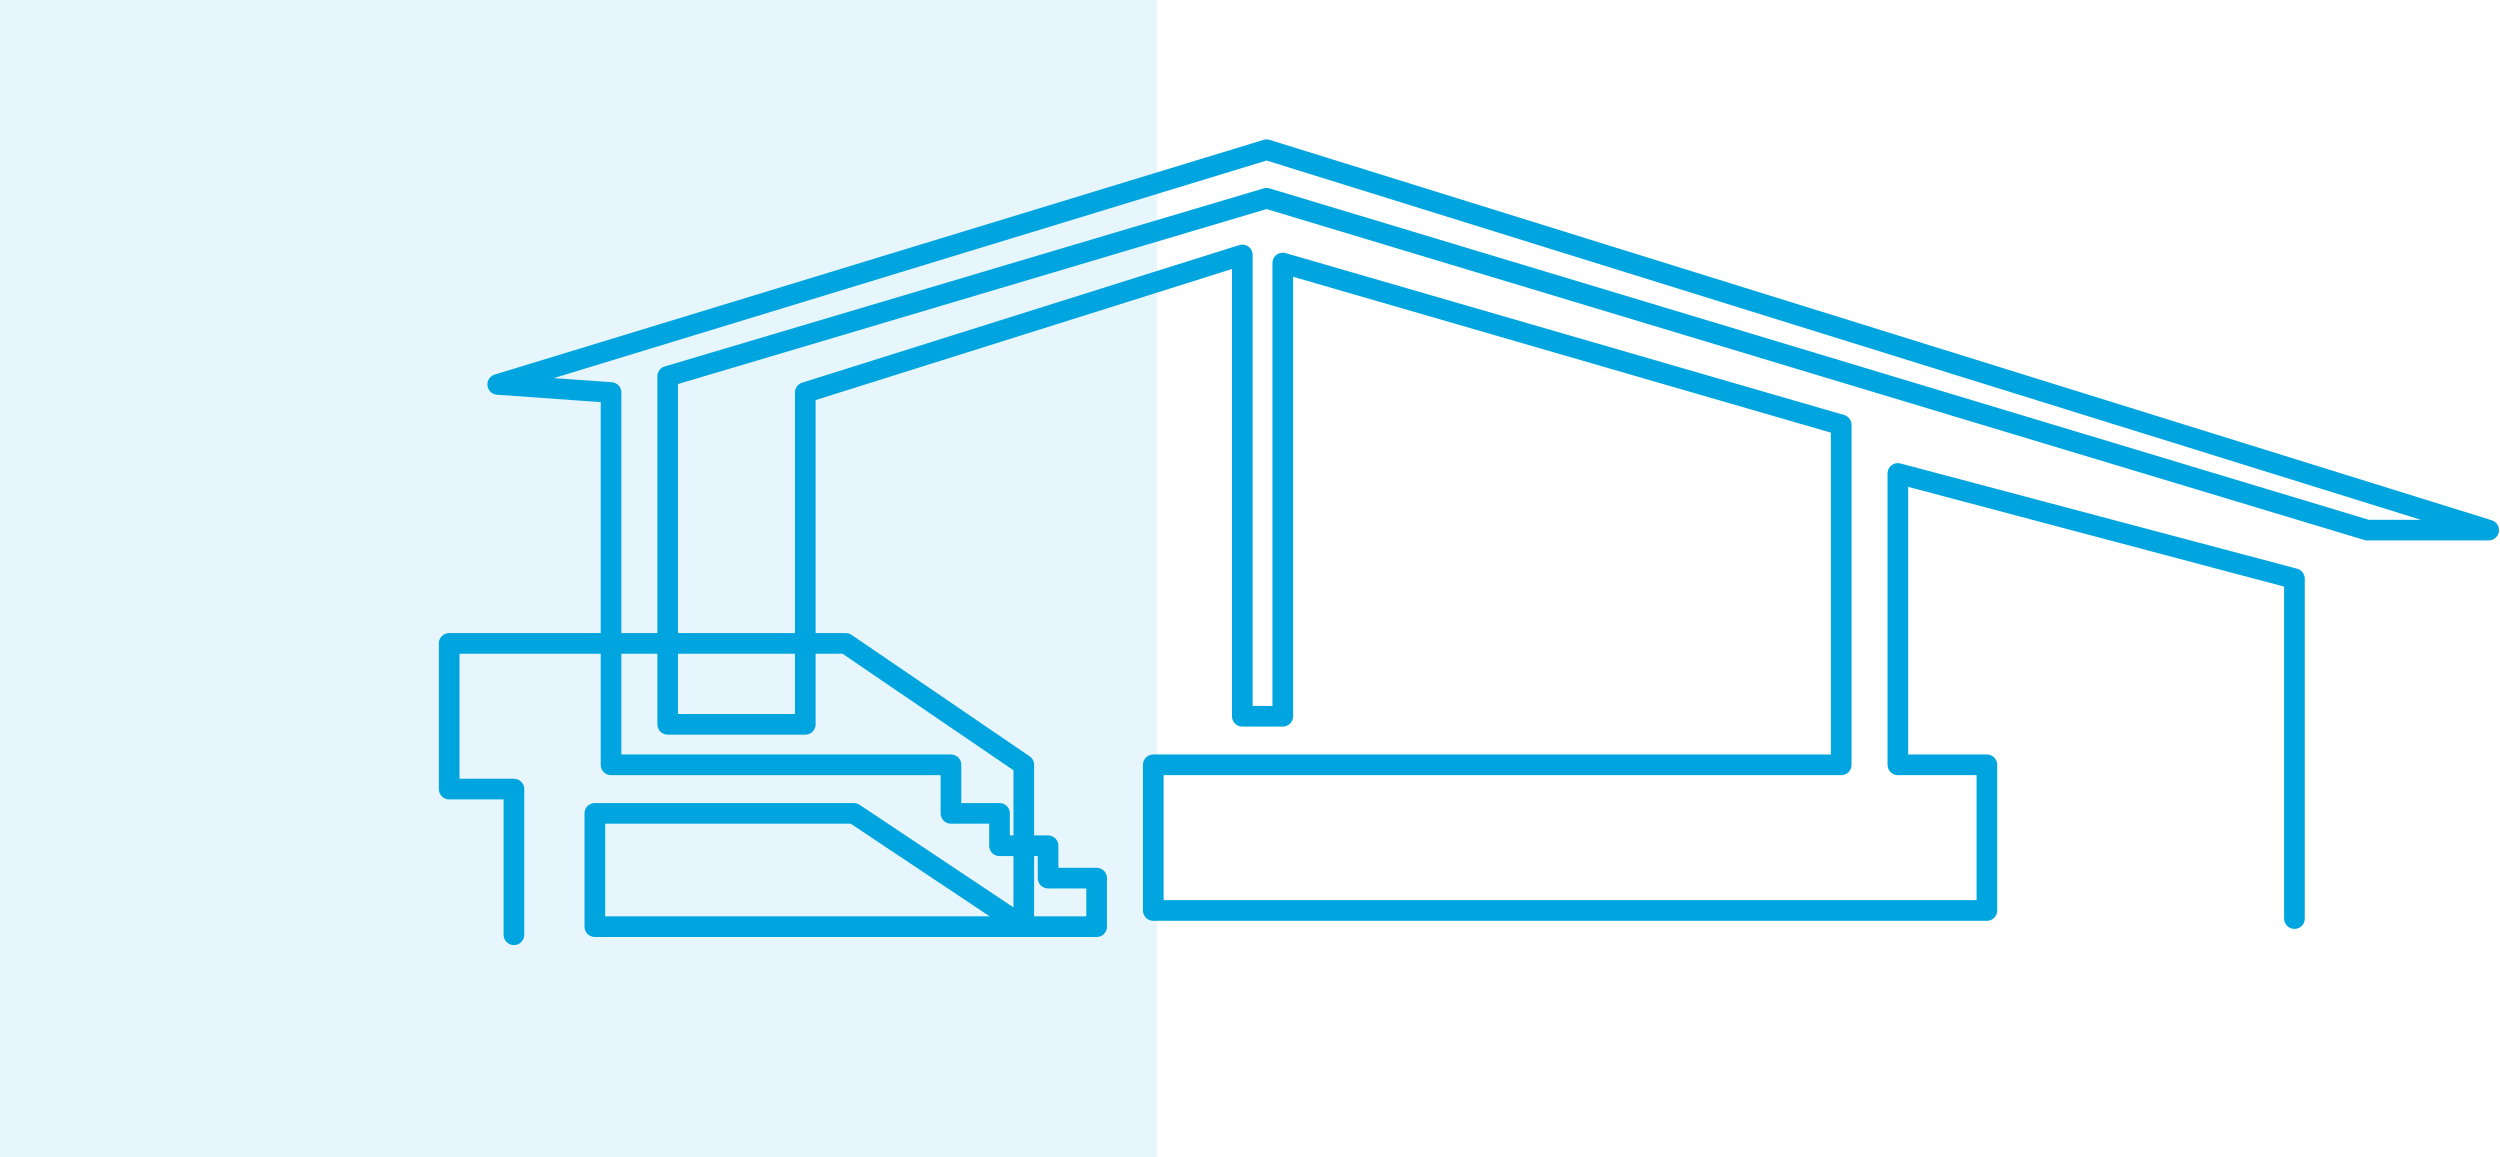
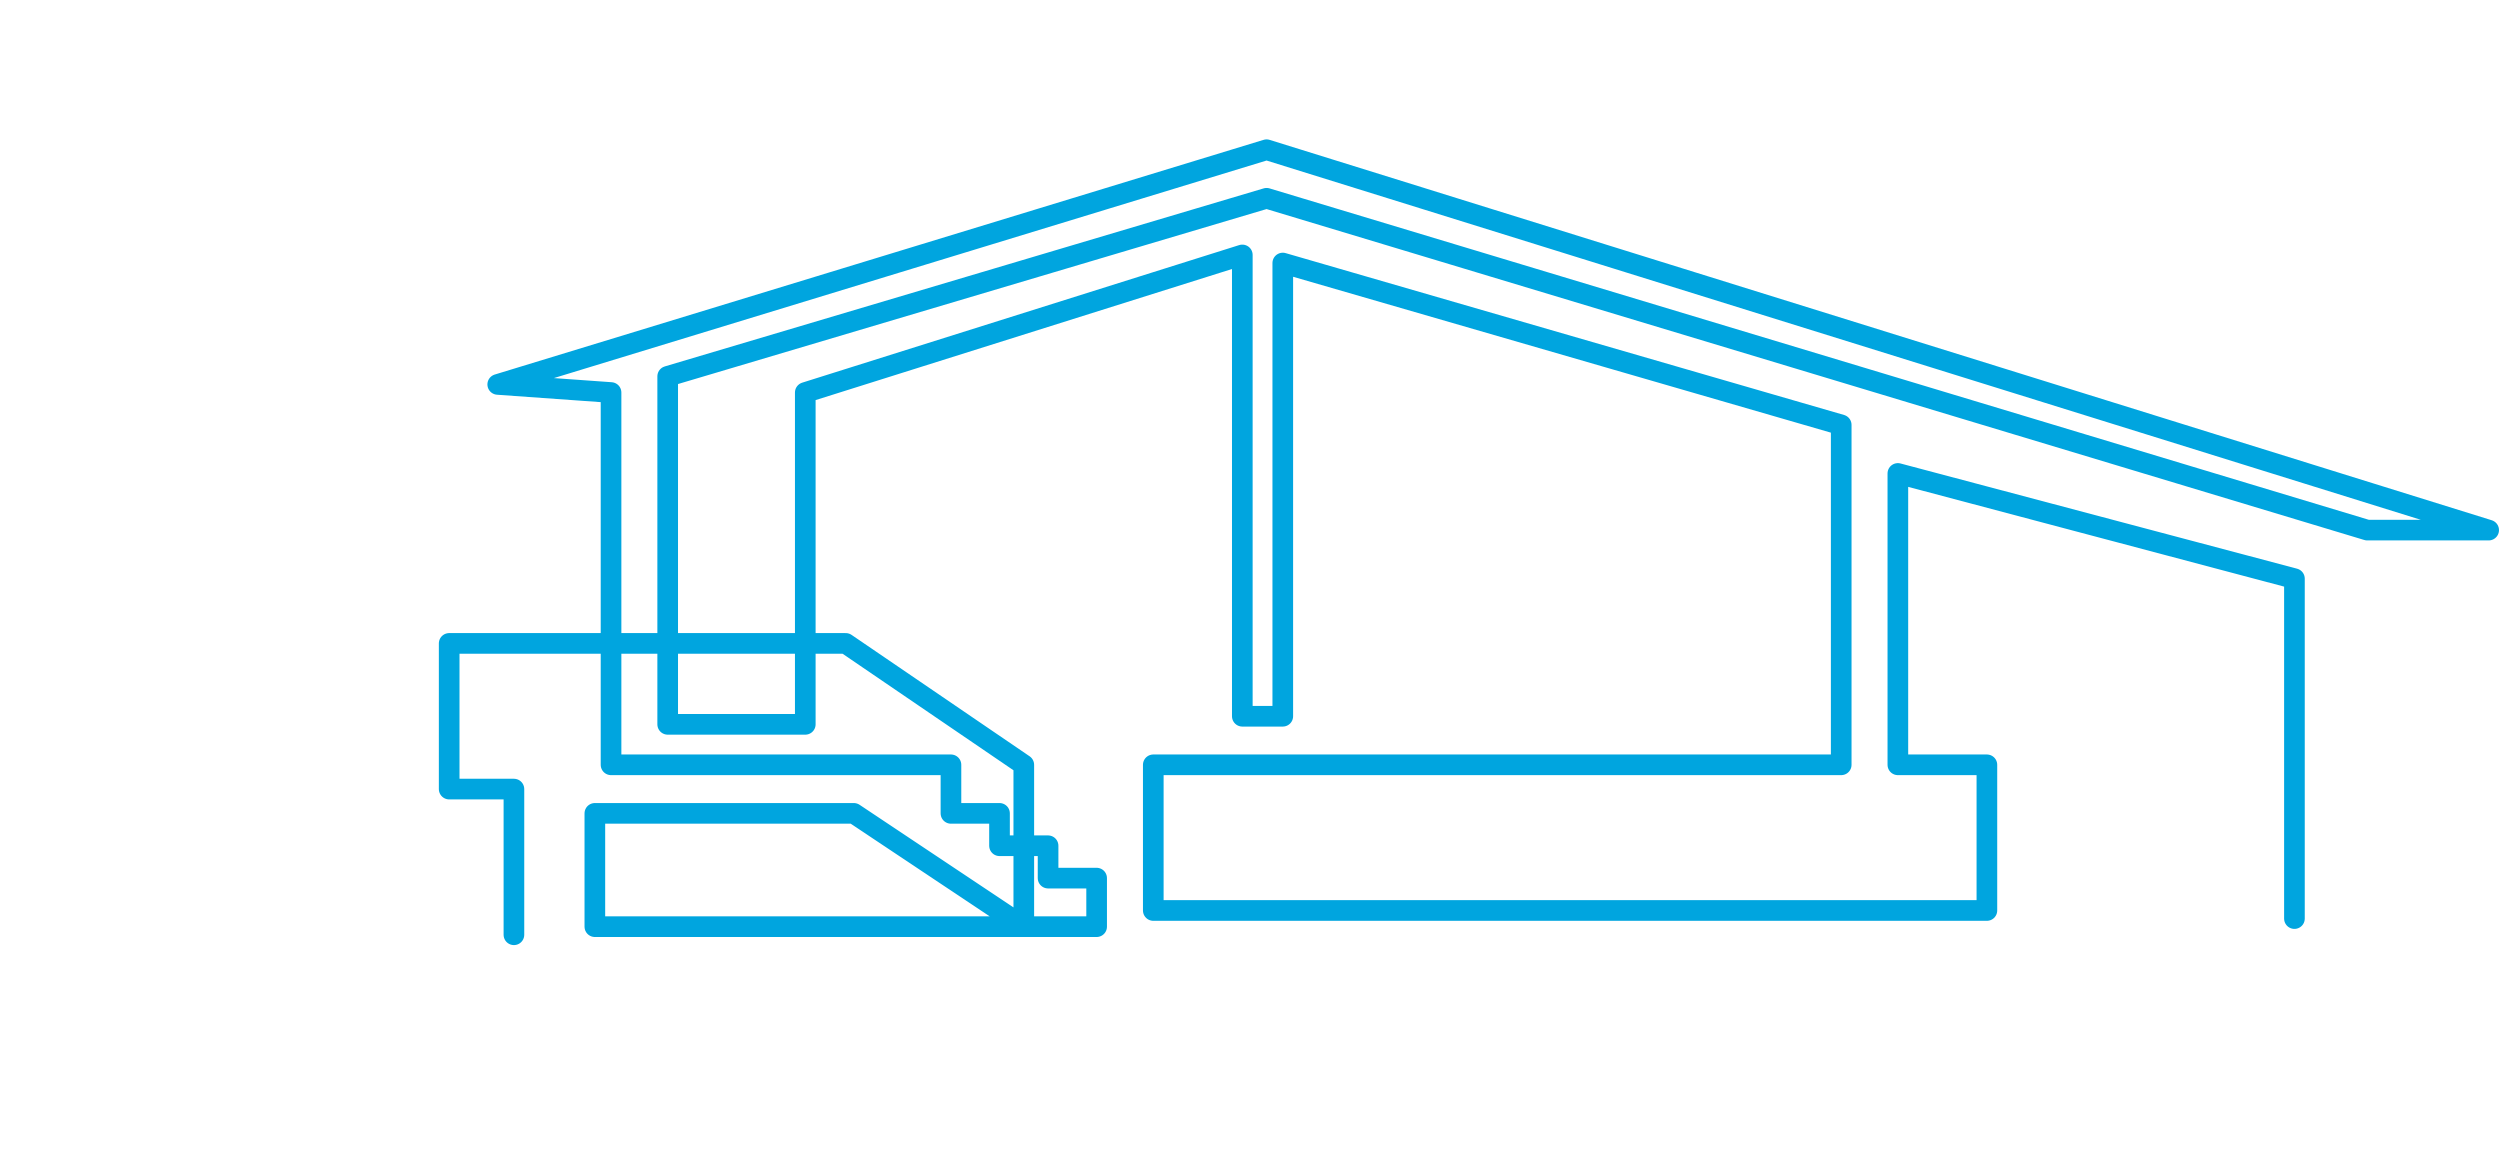
<svg xmlns="http://www.w3.org/2000/svg" version="1.1" id="Calque_1" x="0px" y="0px" viewBox="0 0 308.9 143" style="enable-background:new 0 0 308.9 143;" xml:space="preserve">
  <style type="text/css">
	.st0{opacity:0.1;fill:#00A5DF;enable-background:new    ;}
	.st1{fill:none;stroke:#00A5DF;stroke-width:2.551;stroke-linecap:round;stroke-linejoin:round;stroke-miterlimit:10;}
</style>
-   <rect y="0" class="st0" width="143" height="143" />
  <polyline class="st1" points="283.5,113.5 283.5,71.5 234.5,58.5 234.5,94.5 245.5,94.5 245.5,112.5 142.5,112.5 142.5,94.5   227.5,94.5 227.5,52.5 158.5,32.5 158.5,88.5 153.5,88.5 153.5,31.5 99.5,48.5 99.5,89.5 82.5,89.5 82.5,46.5 156.5,24.5   292.5,65.5 307.5,65.5 156.5,18.5 61.5,47.5 75.5,48.5 75.5,94.5 117.5,94.5 117.5,100.5 123.5,100.5 123.5,104.5 129.5,104.5   129.5,108.5 135.5,108.5 135.5,114.5 73.5,114.5 73.5,100.5 105.5,100.5 126.5,114.5 126.5,94.5 104.5,79.5 55.5,79.5 55.5,97.5   63.5,97.5 63.5,115.5 " />
</svg>